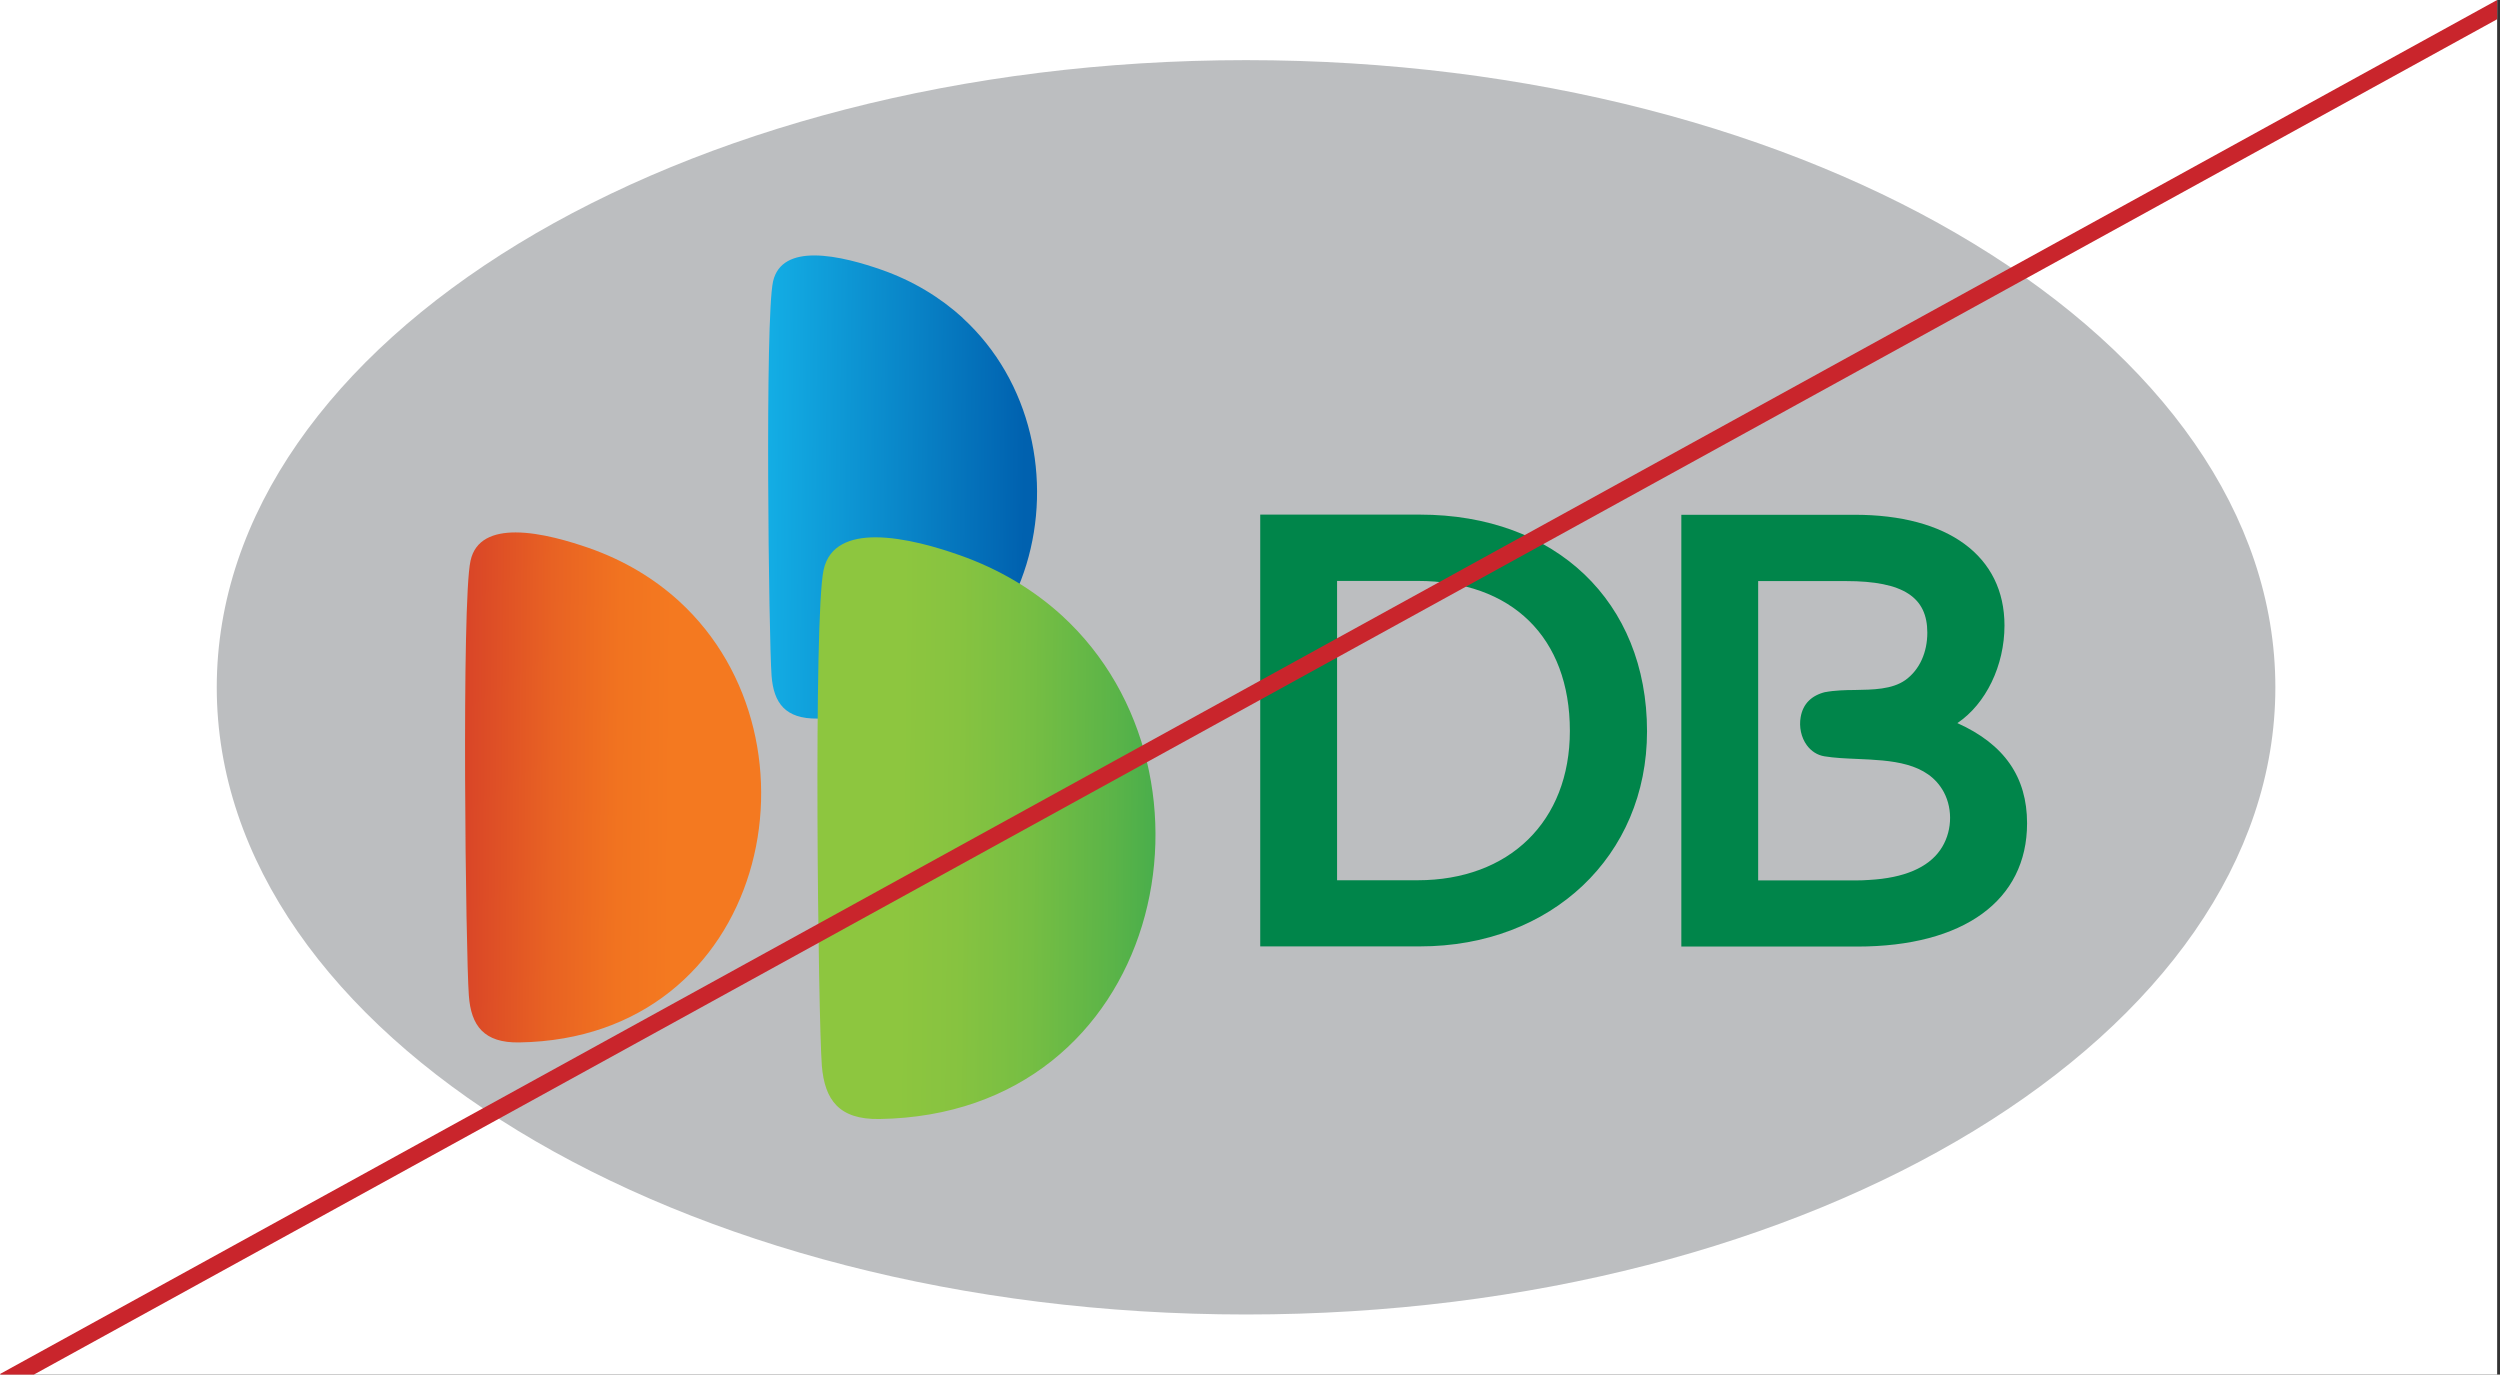
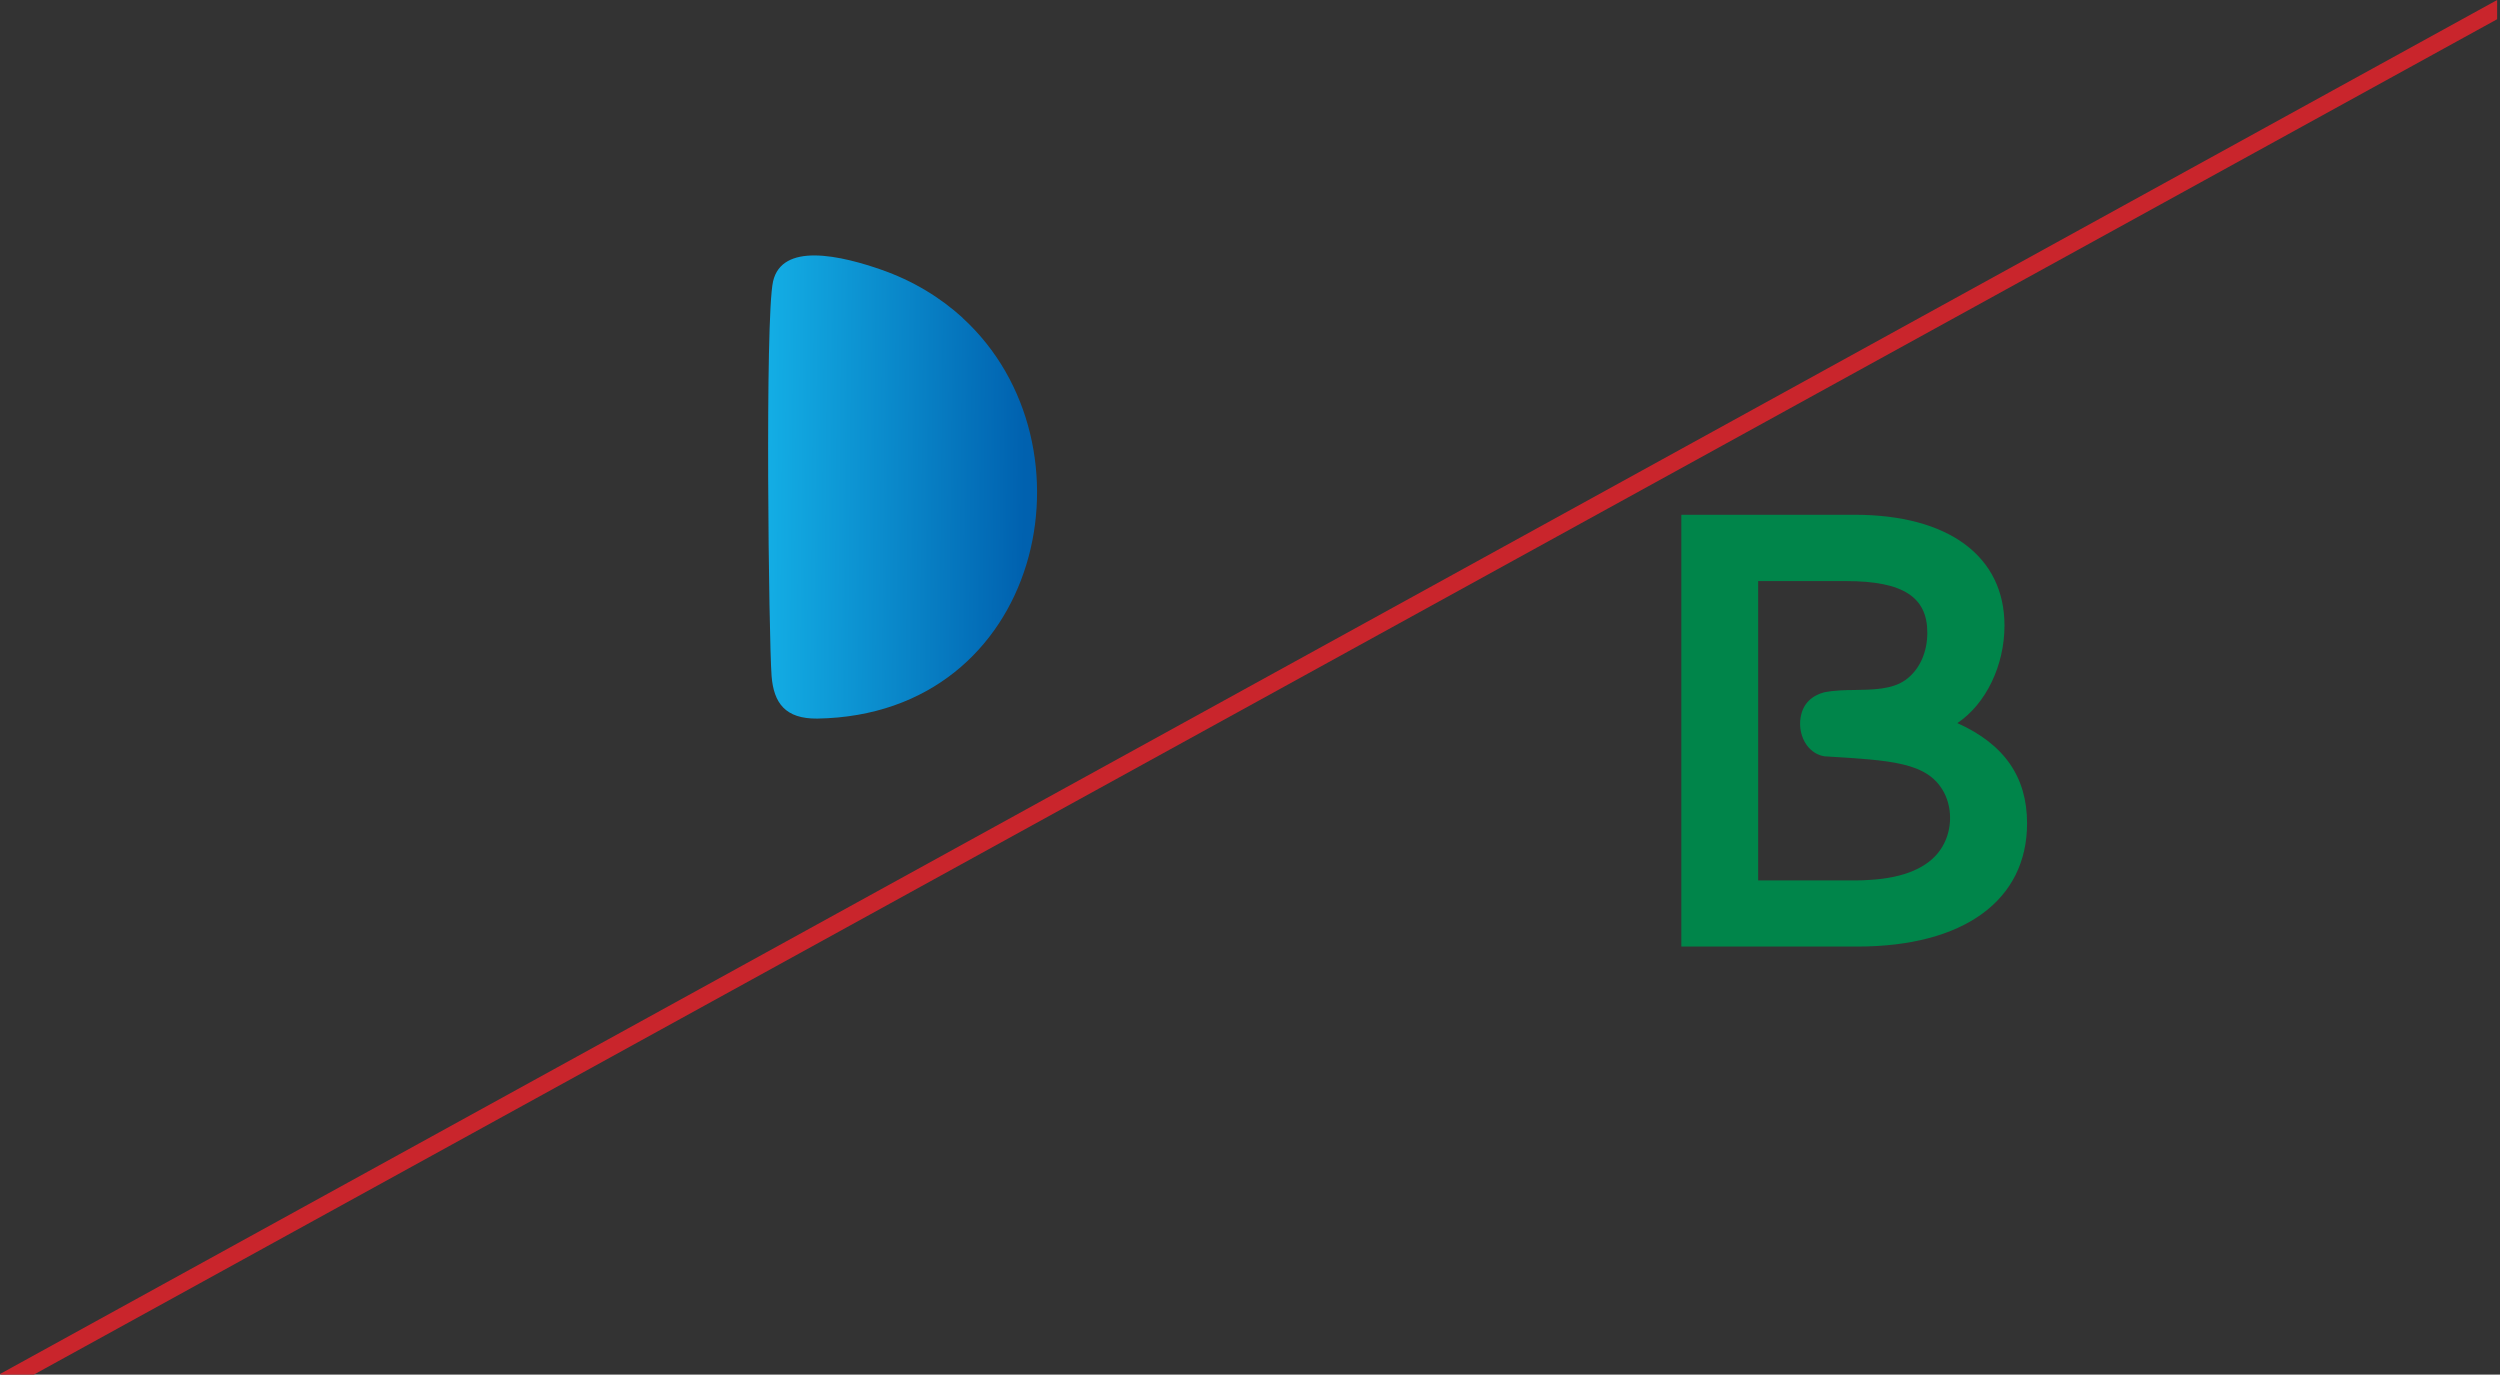
<svg xmlns="http://www.w3.org/2000/svg" width="291" height="160" viewBox="0 0 291 160" fill="none">
  <rect x="0" y="0" width="291" height="160" fill="#333333" stroke="none" />
  <g clip-path="url(#clip0_892_5031)">
-     <rect width="290.667" height="160" fill="white" />
-     <path d="M264.852 80.013C264.852 120.331 211.213 153.007 145.041 153.007C78.87 153.007 25.23 120.35 25.23 80.013C25.23 39.676 78.87 7 145.041 7C211.213 7 264.852 39.676 264.852 80.013Z" fill="#BCBEC0" />
-     <path d="M79.044 69.976C76.185 67.372 72.711 65.243 68.527 63.779C66.436 63.057 62.962 61.974 60.007 61.974C57.473 61.974 55.305 62.772 54.767 65.281C53.712 70.072 54.211 111.131 54.575 115.883C54.825 119.381 56.322 121.415 60.448 121.338C89.273 120.882 96.854 86.267 79.044 69.976Z" fill="url(#paint0_linear_892_5031)" />
    <path d="M112.054 36.996C109.464 34.639 106.297 32.681 102.516 31.369C100.597 30.704 97.45 29.734 94.782 29.734C92.46 29.734 90.503 30.476 89.984 32.757C89.025 37.072 89.486 74.367 89.812 78.682C90.061 81.838 91.405 83.682 95.147 83.644C121.324 83.207 128.213 51.785 112.035 36.996H112.054Z" fill="url(#paint1_linear_892_5031)" />
-     <path d="M123.624 71.668C120.38 68.703 116.369 66.251 111.629 64.597C109.211 63.742 105.258 62.544 101.899 62.544C99.001 62.544 96.506 63.456 95.873 66.308C94.664 71.763 95.24 118.601 95.662 124.038C95.988 128.03 97.658 130.33 102.36 130.254C135.273 129.74 143.909 90.24 123.604 71.649L123.624 71.668Z" fill="url(#paint2_linear_892_5031)" />
-     <path d="M165.249 59.901H146.691V110.161H165.269C180.583 110.161 191.714 99.63 191.714 85.126C191.714 70.033 181.082 59.901 165.269 59.901M182.733 85.069C182.733 95.638 175.651 102.462 165 102.462H155.635V67.619H165C175.958 67.619 182.733 74.177 182.733 85.069Z" fill="#00854A" />
-     <path d="M227.852 84.157C231.153 81.933 233.322 77.485 233.322 72.808C233.322 64.73 226.778 59.901 215.819 59.92H195.707V110.18H216.184C228.562 110.18 235.951 104.819 235.951 95.828C235.951 90.449 233.303 86.628 227.852 84.176M212.499 80.545C210.849 80.944 209.87 81.933 209.601 83.454C209.39 84.613 209.659 85.849 210.312 86.742C210.83 87.445 211.54 87.902 212.365 88.035C213.516 88.225 214.802 88.282 216.146 88.339C220.137 88.51 224.36 88.7 226.259 92.198C227.373 94.289 227.2 97.007 225.837 98.946C224.417 100.98 221.654 102.196 217.585 102.424C217.067 102.462 216.53 102.481 215.954 102.481H204.65V67.638H214.879C221.615 67.638 224.34 69.558 224.34 73.645C224.34 75.888 223.477 77.941 221.788 79.157C220.233 80.26 218.007 80.279 215.858 80.317C214.898 80.317 213.536 80.355 212.461 80.564L212.499 80.545Z" fill="#00854A" />
+     <path d="M227.852 84.157C231.153 81.933 233.322 77.485 233.322 72.808C233.322 64.73 226.778 59.901 215.819 59.92H195.707V110.18H216.184C228.562 110.18 235.951 104.819 235.951 95.828C235.951 90.449 233.303 86.628 227.852 84.176M212.499 80.545C210.849 80.944 209.87 81.933 209.601 83.454C209.39 84.613 209.659 85.849 210.312 86.742C210.83 87.445 211.54 87.902 212.365 88.035C220.137 88.51 224.36 88.7 226.259 92.198C227.373 94.289 227.2 97.007 225.837 98.946C224.417 100.98 221.654 102.196 217.585 102.424C217.067 102.462 216.53 102.481 215.954 102.481H204.65V67.638H214.879C221.615 67.638 224.34 69.558 224.34 73.645C224.34 75.888 223.477 77.941 221.788 79.157C220.233 80.26 218.007 80.279 215.858 80.317C214.898 80.317 213.536 80.355 212.461 80.564L212.499 80.545Z" fill="#00854A" />
    <line y1="-1" x2="331.794" y2="-1" transform="matrix(-0.876 0.482 -0.645 -0.764 290.668 0)" stroke="#C9252C" stroke-width="2" />
  </g>
  <defs>
    <linearGradient id="paint0_linear_892_5031" x1="81.831" y1="83.729" x2="45.808" y2="83.38" gradientUnits="userSpaceOnUse">
      <stop offset="0.1" stop-color="#F47920" />
      <stop offset="0.27" stop-color="#F17320" />
      <stop offset="0.49" stop-color="#E86223" />
      <stop offset="0.75" stop-color="#DA4727" />
      <stop offset="1" stop-color="#C9252C" />
    </linearGradient>
    <linearGradient id="paint1_linear_892_5031" x1="87.871" y1="66.647" x2="119.161" y2="66.95" gradientUnits="userSpaceOnUse">
      <stop stop-color="#14B1E7" />
      <stop offset="0.61" stop-color="#0881C5" />
      <stop offset="1" stop-color="#0061AF" />
    </linearGradient>
    <linearGradient id="paint2_linear_892_5031" x1="104.697" y1="104.381" x2="152.347" y2="104.843" gradientUnits="userSpaceOnUse">
      <stop stop-color="#8DC63F" />
      <stop offset="0.14" stop-color="#87C340" />
      <stop offset="0.32" stop-color="#76BE43" />
      <stop offset="0.52" stop-color="#5BB448" />
      <stop offset="0.74" stop-color="#35A74F" />
      <stop offset="0.97" stop-color="#069757" />
      <stop offset="1" stop-color="#009559" />
    </linearGradient>
    <clipPath id="clip0_892_5031">
      <rect width="290.667" height="160" fill="white" />
    </clipPath>
  </defs>
</svg>